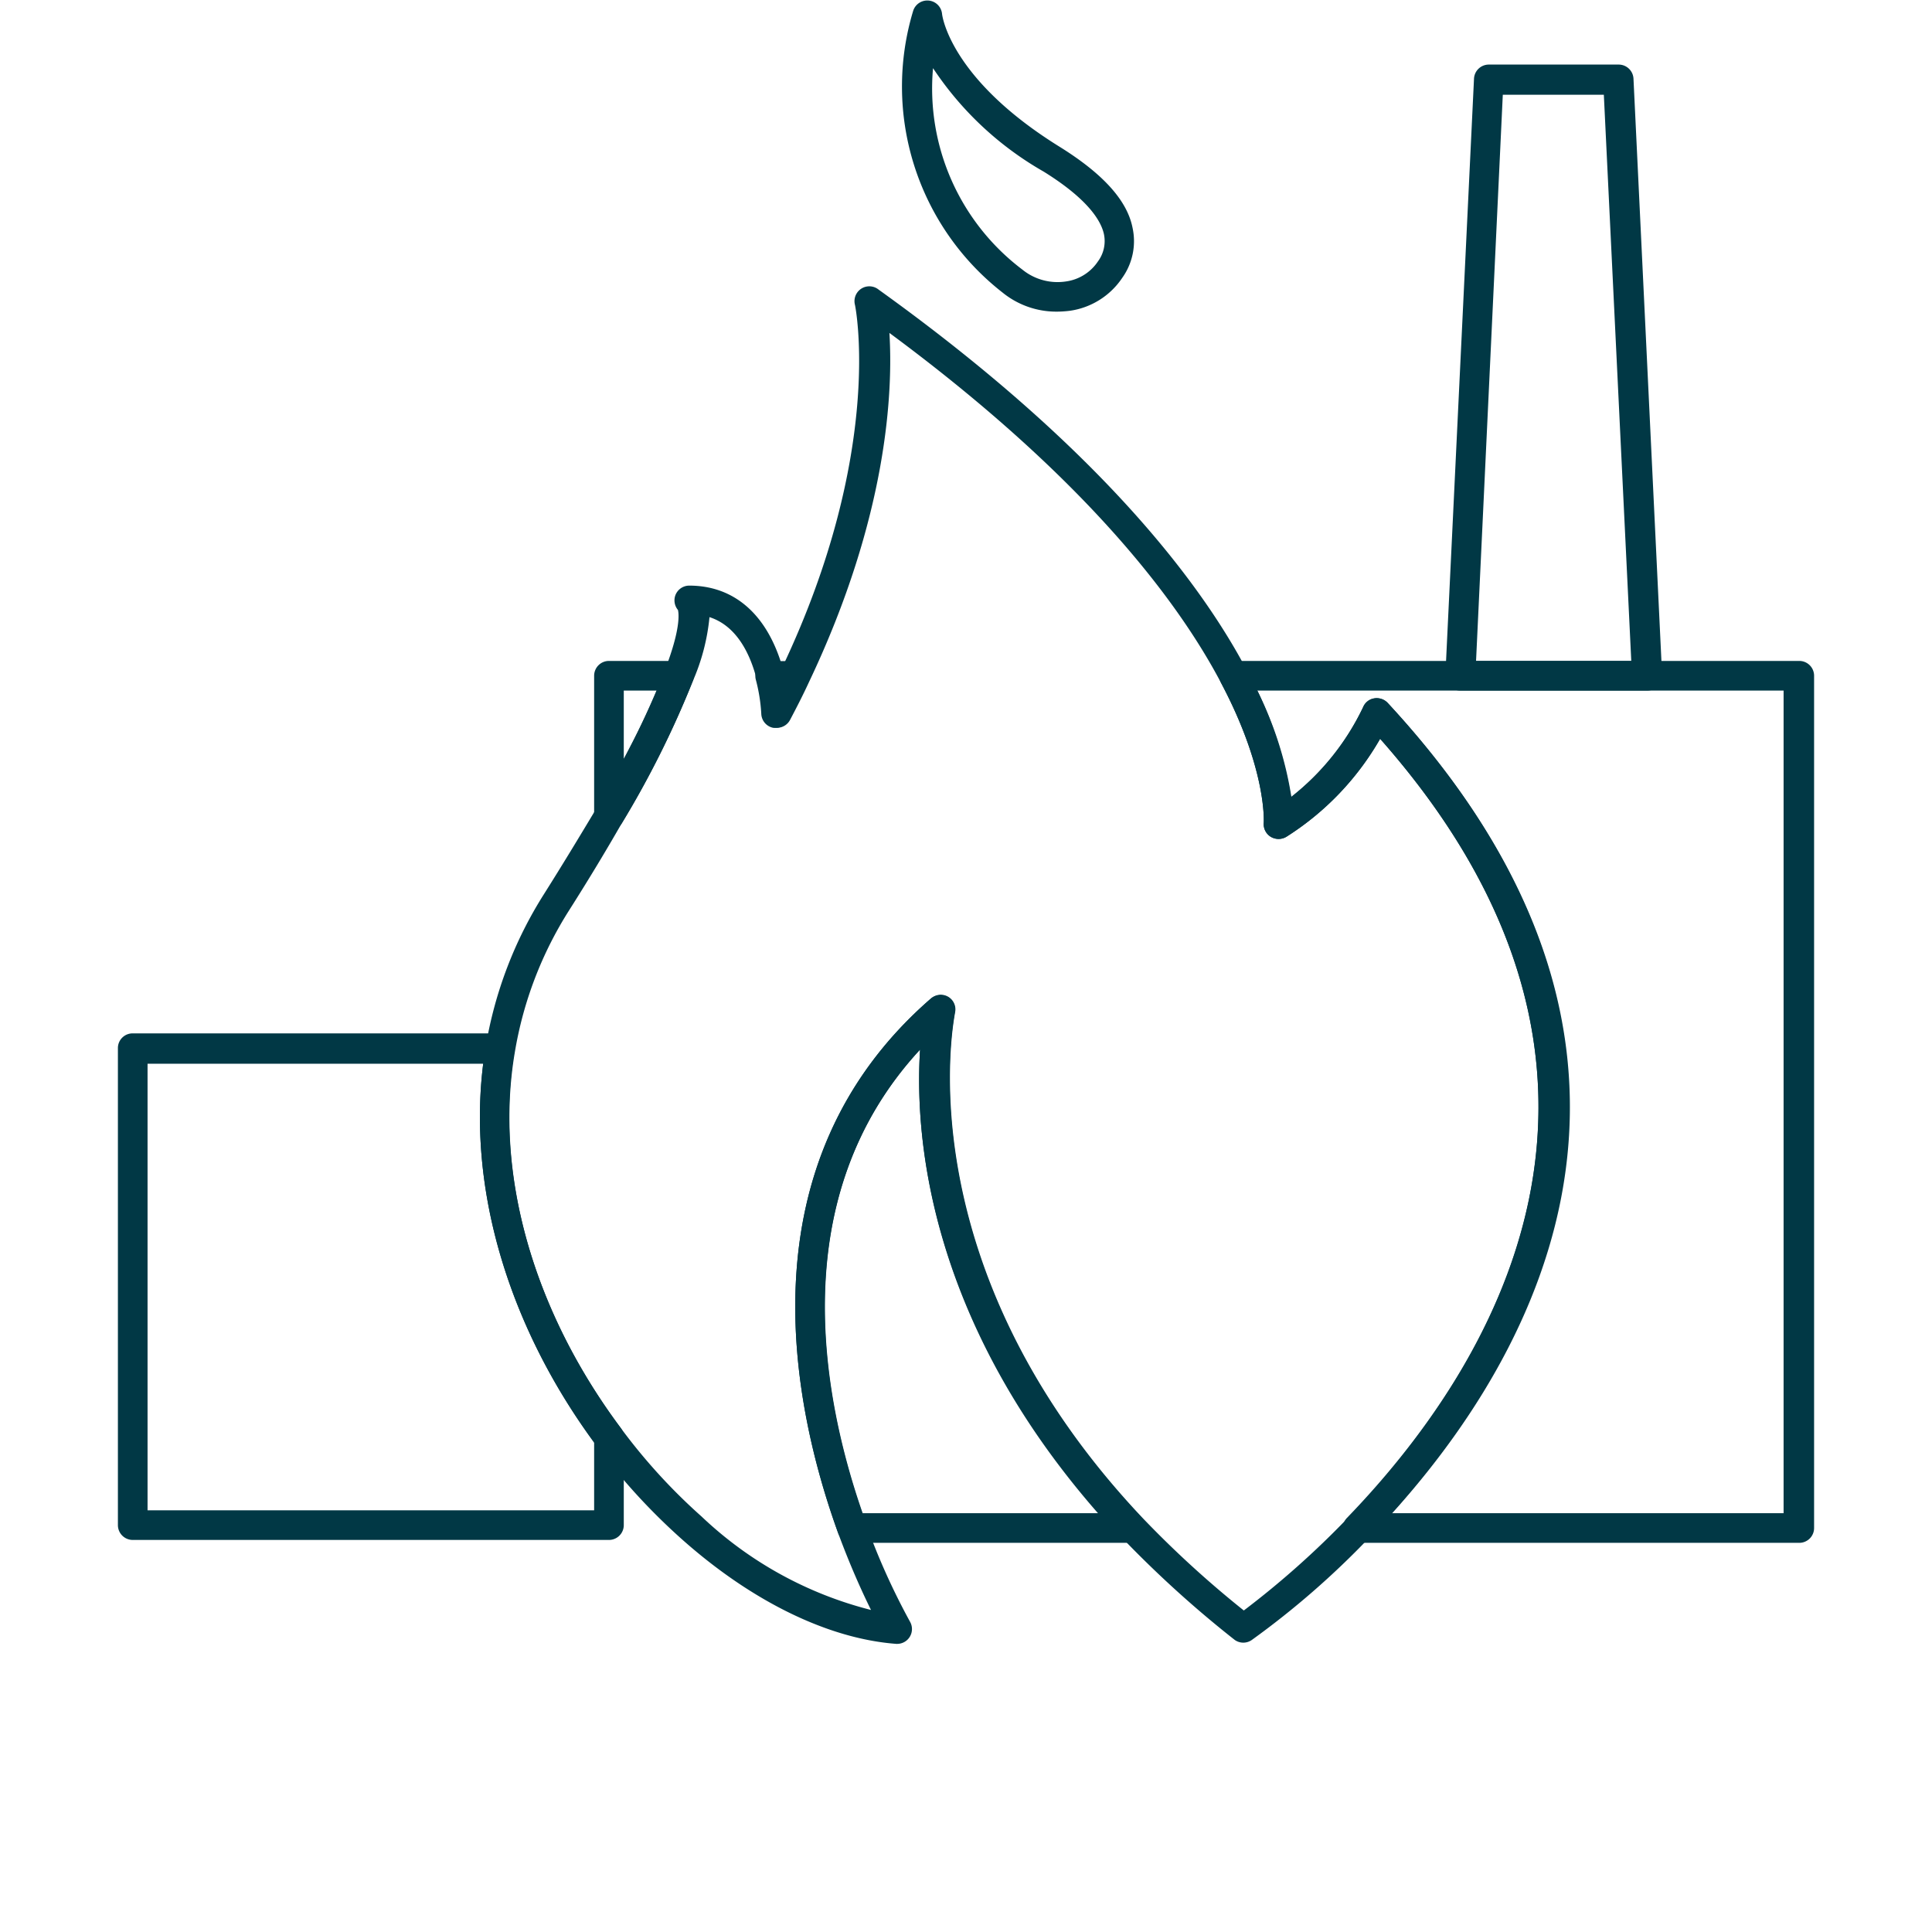
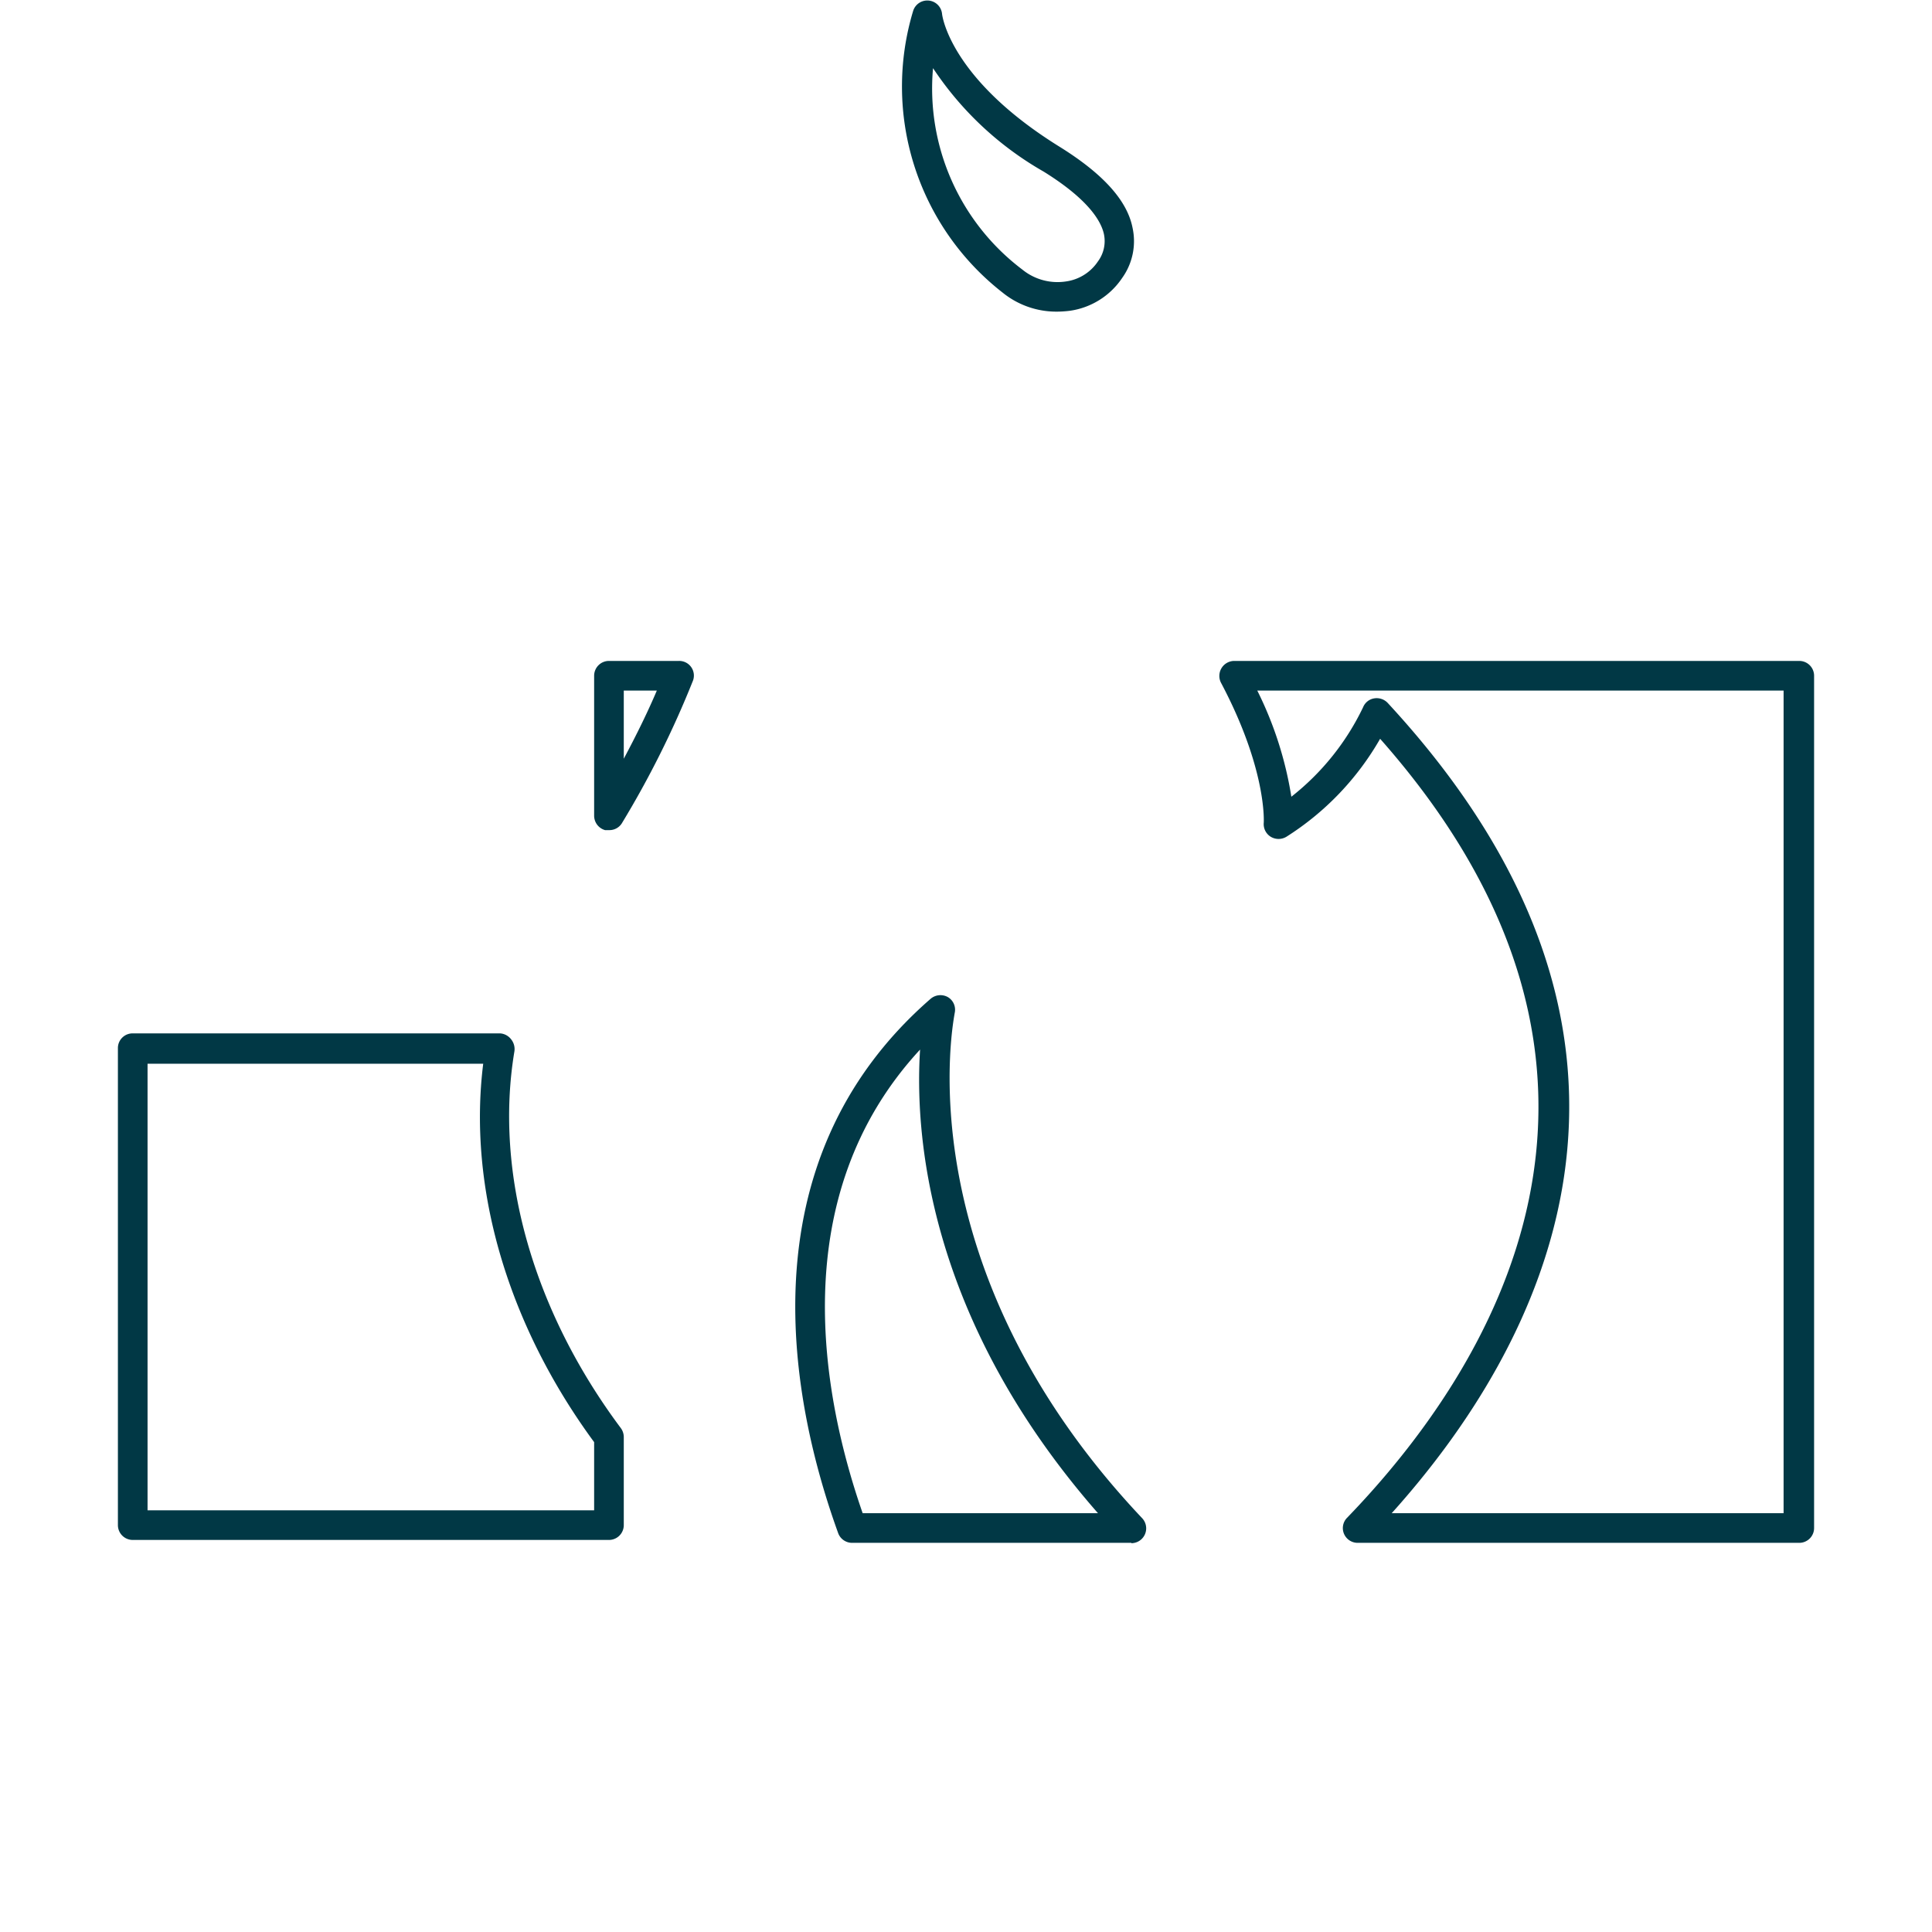
<svg xmlns="http://www.w3.org/2000/svg" id="Ebene_1" data-name="Ebene 1" viewBox="0 0 113.39 113.39">
  <defs>
    <style>.cls-1{fill:#013845;}</style>
  </defs>
-   <path class="cls-1" d="M52.67,96.48h-.06c-4-.3-8.49-2.49-12.6-6.15a36.28,36.28,0,0,1-5-5.47C29.6,77.58,27.22,69,28.51,61.41a24.11,24.11,0,0,1,3.42-8.94c1.18-1.87,2.19-3.55,3.06-5a54.75,54.75,0,0,0,4-8.06c1-2.55.84-3.44.8-3.61a.88.88,0,0,1-.17-.81.87.87,0,0,1,.83-.62c2.64,0,4.57,1.69,5.47,4.78,6-12.67,4.28-21.17,4.26-21.25A.87.87,0,0,1,51.57,17c13,9.33,18.93,17.28,21.58,22.29a22.84,22.84,0,0,1,2.62,7.51A14.78,14.78,0,0,0,80,41.51a.85.85,0,0,1,.64-.52.89.89,0,0,1,.8.26c19.73,21.27,7.79,39.85-1.08,49h0a49.6,49.6,0,0,1-6.89,6,.87.87,0,0,1-1,0,64,64,0,0,1-6.62-6C54.39,78.2,53.68,66.59,54,61.6c-8.24,8.9-5.62,21.07-3.19,27.79a40.07,40.07,0,0,0,2.6,5.79.87.87,0,0,1-.76,1.3Zm2.53-38.1a.89.89,0,0,1,.45.12.86.86,0,0,1,.4.94c0,.15-3.14,14.66,11,29.64A60.35,60.35,0,0,0,73,94.52a52,52,0,0,0,6.11-5.44h0C87.38,80.47,98.53,63.19,81,43.36a16.51,16.51,0,0,1-5.5,5.75.89.89,0,0,1-.92,0,.87.87,0,0,1-.41-.82s.21-3.09-2.51-8.22c-2.45-4.65-7.8-11.91-19.46-20.53.21,3.38-.08,10.73-4.72,20.49-.33.72-.71,1.46-1.11,2.22a.87.87,0,0,1-1.64-.38,9.9,9.9,0,0,0-.32-2c-.37-1.45-1.15-3.13-2.77-3.65A12.27,12.27,0,0,1,40.65,40a56.84,56.84,0,0,1-4.16,8.32c-.87,1.52-1.89,3.22-3.09,5.11a22.35,22.35,0,0,0-3.18,8.3C29,68.85,31.28,76.92,36.44,83.82A33.89,33.89,0,0,0,41.17,89a22.42,22.42,0,0,0,9.95,5.49C50.61,93.46,49.9,91.9,49.2,90c-2.74-7.57-5.69-21.72,5.43-31.39A.89.89,0,0,1,55.2,58.38ZM40,35.91h0Zm0,0Zm0,0h0Z" />
  <path class="cls-1" d="M35.74,48.72l-.23,0a.88.88,0,0,1-.64-.84V39.66a.87.87,0,0,1,.87-.87h4.1A.86.86,0,0,1,40.65,40a56.37,56.37,0,0,1-4.16,8.33A.86.86,0,0,1,35.74,48.72Zm.87-8.19v4c.79-1.48,1.44-2.82,1.94-4Z" />
-   <path class="cls-1" d="M45.55,42.71a.68.68,0,0,1-.2,0,.87.87,0,0,1-.67-.82,9.9,9.9,0,0,0-.32-2,.87.87,0,0,1,.15-.75.89.89,0,0,1,.69-.34h1.44A.87.87,0,0,1,47.43,40c-.33.73-.71,1.47-1.11,2.23A.87.87,0,0,1,45.55,42.71Z" />
  <path class="cls-1" d="M66.4,90.55H50A.87.87,0,0,1,49.2,90c-2.74-7.57-5.69-21.72,5.43-31.39a.89.89,0,0,1,1-.09.86.86,0,0,1,.4.94c0,.15-3.14,14.66,11,29.64a.87.87,0,0,1-.63,1.47ZM50.63,88.81H64.44C54.33,77.27,53.69,66.39,54,61.6,46,70.25,48.26,82,50.63,88.81Z" />
  <path class="cls-1" d="M105.6,90.55H79.68a.87.87,0,0,1-.8-.53.86.86,0,0,1,.18-.94C87.38,80.47,98.53,63.19,81,43.36a16.51,16.51,0,0,1-5.5,5.75.89.89,0,0,1-.92,0,.87.87,0,0,1-.41-.82s.21-3.09-2.51-8.22a.88.88,0,0,1,.77-1.28H105.6a.87.87,0,0,1,.87.87v50A.87.87,0,0,1,105.6,90.55ZM81.68,88.81h23V40.53H73.79a21.45,21.45,0,0,1,2,6.23A14.78,14.78,0,0,0,80,41.51a.85.85,0,0,1,.64-.52.89.89,0,0,1,.8.26C100.12,61.44,90.31,79.21,81.68,88.81Z" />
-   <path class="cls-1" d="M96.63,40.53H85.7a.87.87,0,0,1-.63-.27.88.88,0,0,1-.24-.64l1.68-35a.87.87,0,0,1,.86-.83H95a.87.87,0,0,1,.87.83l1.68,35a.87.87,0,0,1-.87.91Zm-10-1.74h9.11L94.13,5.56H88.2Z" />
  <path class="cls-1" d="M35.74,90.38H7.79a.87.87,0,0,1-.87-.87v-28a.86.86,0,0,1,.87-.86H29.36A.89.89,0,0,1,30,61a.91.91,0,0,1,.19.71C29,68.85,31.28,76.92,36.44,83.82a.9.9,0,0,1,.17.52v5.17A.87.87,0,0,1,35.74,90.38ZM8.66,88.64H34.87v-4c-5.08-6.91-7.42-14.93-6.51-22.21H8.66Z" />
  <path class="cls-1" d="M62,18.29a5,5,0,0,1-3.16-1.12A15.34,15.34,0,0,1,53.59.65a.87.87,0,0,1,1.7.17s.38,3.74,6.86,7.77c2.55,1.58,4,3.15,4.32,4.78a3.7,3.7,0,0,1-.6,2.93,4.45,4.45,0,0,1-3.08,1.94A6.3,6.3,0,0,1,62,18.29ZM54.76,4A13.32,13.32,0,0,0,60,15.82h0a3.27,3.27,0,0,0,2.55.7,2.7,2.7,0,0,0,1.89-1.18,2,2,0,0,0,.35-1.6c-.17-.78-.93-2.05-3.54-3.67A19.18,19.18,0,0,1,54.76,4Z" />
</svg>